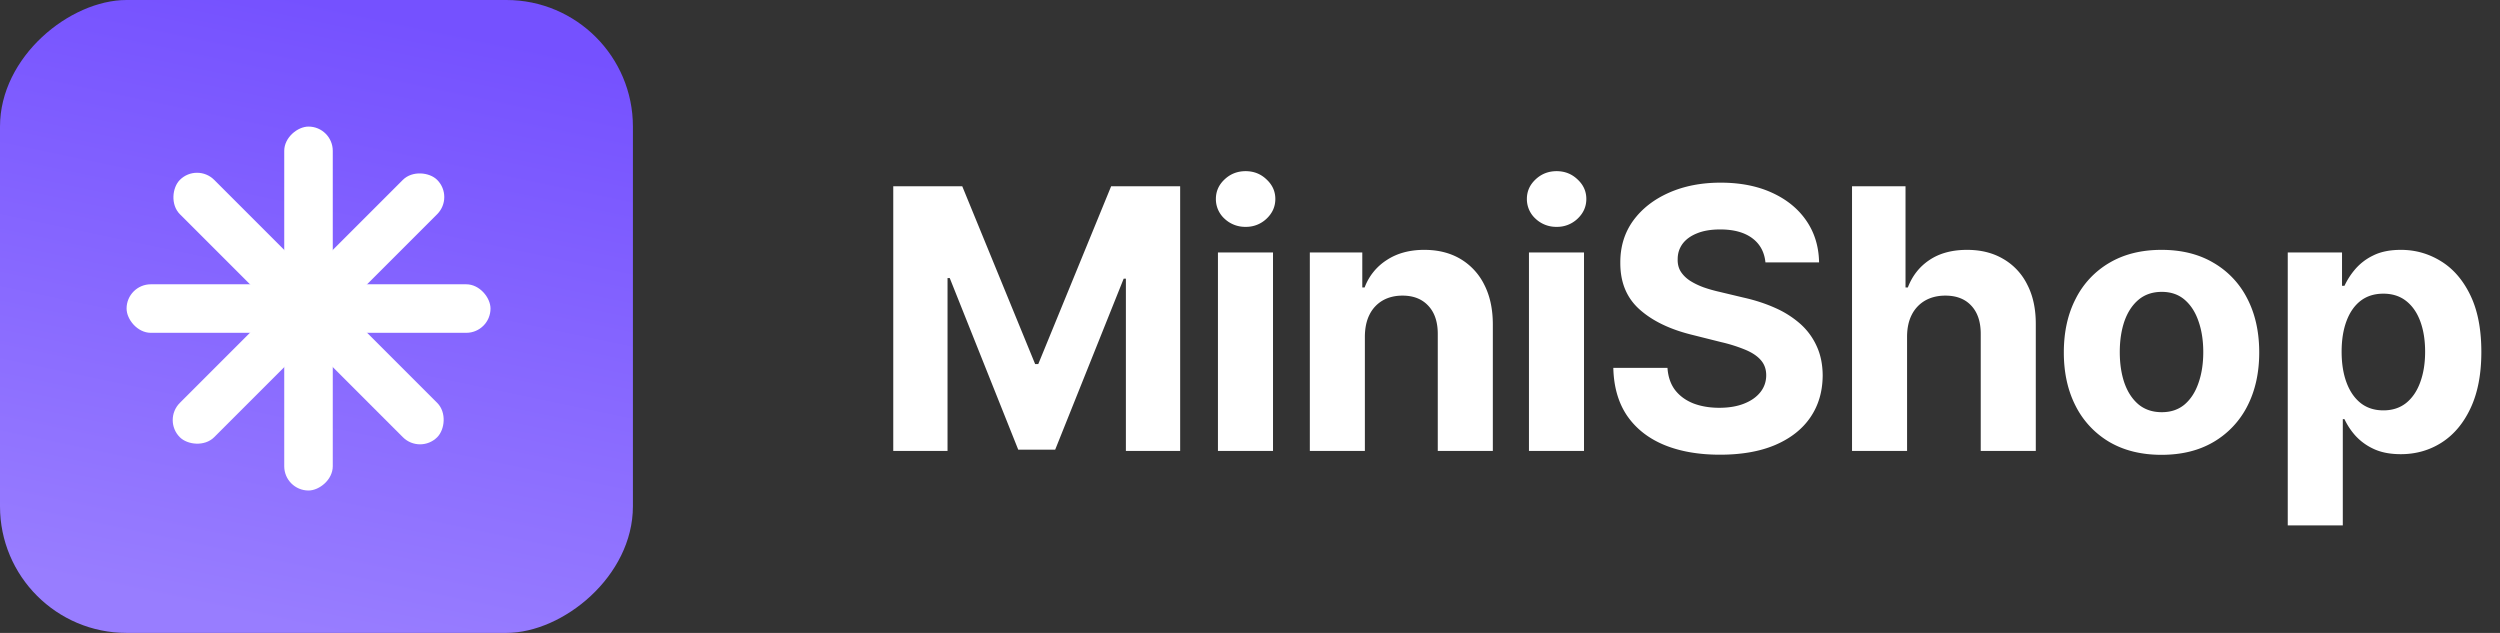
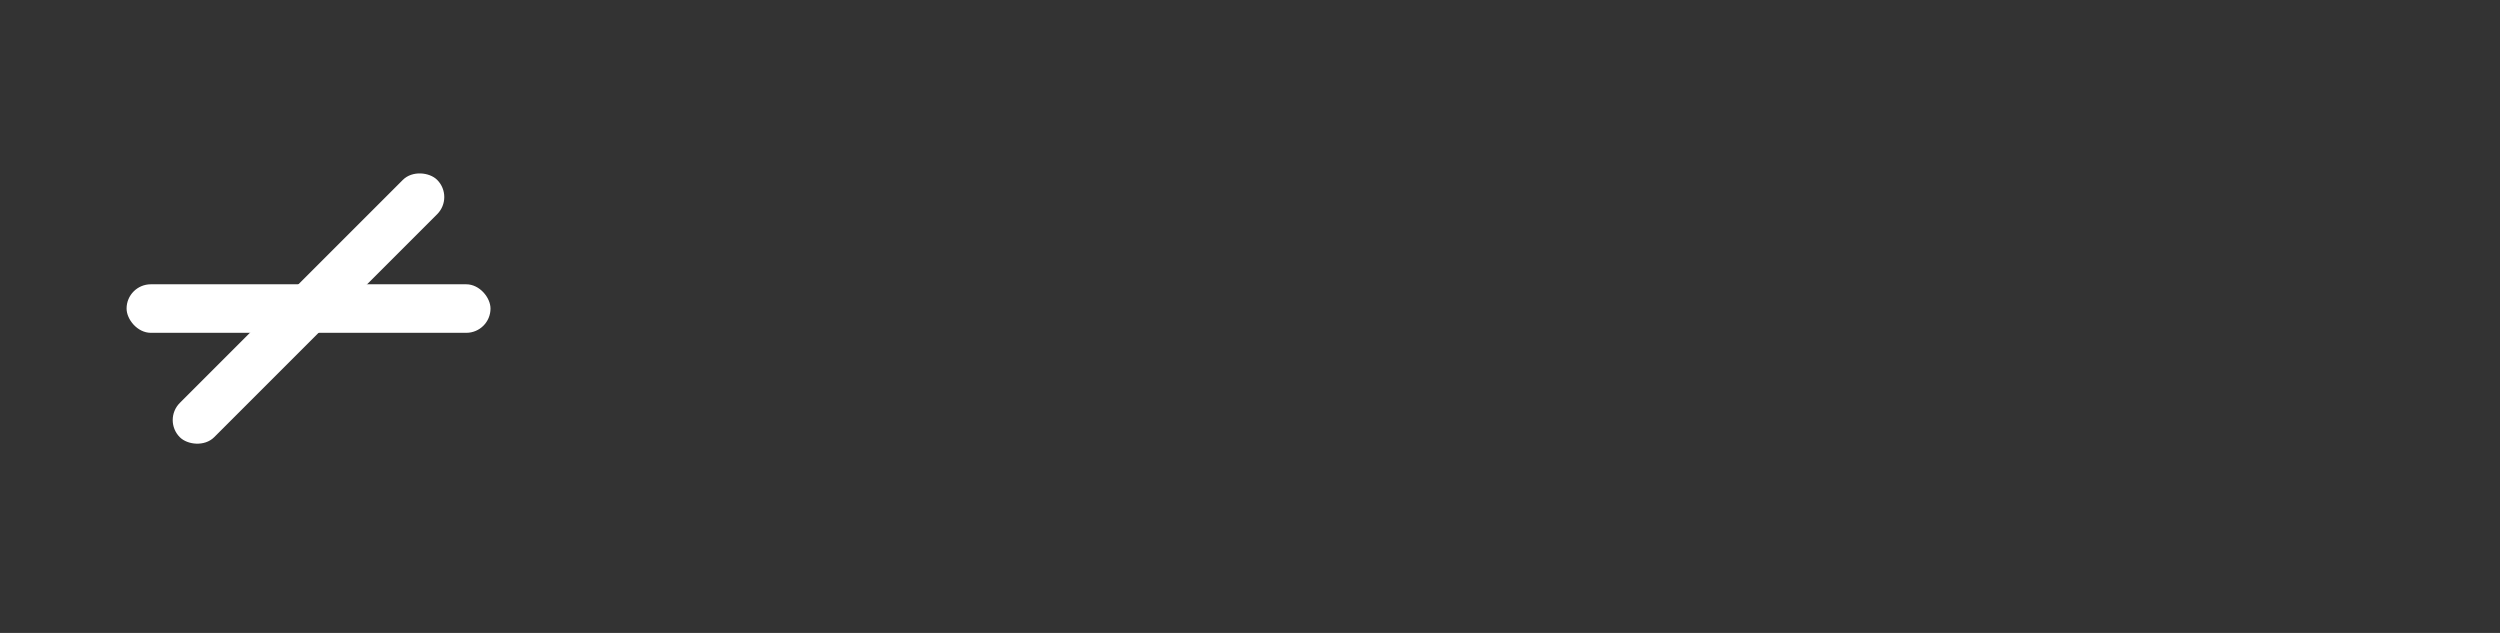
<svg xmlns="http://www.w3.org/2000/svg" width="158" height="40" fill="none">
  <rect width="100%" height="100%" fill="#333333" stroke="none" />
-   <rect width="40" height="40" y="40" fill="url(#a)" rx="8" transform="rotate(-90 0 40)" />
  <rect width="23" height="3.067" x="8" y="17.967" fill="#fff" rx="1.533" />
  <rect width="23" height="3.067" x="10.281" y="26.548" fill="#fff" rx="1.533" transform="rotate(-45 10.281 26.548)" />
-   <rect width="23" height="3.067" x="12.453" y="10.284" fill="#fff" rx="1.533" transform="rotate(45 12.453 10.284)" />
-   <rect width="23" height="3.067" x="21.031" y="8" fill="#fff" rx="1.533" transform="rotate(90 21.031 8)" />
-   <path fill="#fff" d="M56.454 11.773h4.361l4.607 11.238h.196l4.606-11.238h4.362V28.5h-3.43V17.613h-.14l-4.328 10.805h-2.336l-4.329-10.846h-.139V28.5h-3.43V11.773ZM76.974 28.5V15.954h3.48V28.5h-3.48Zm1.748-14.163a1.89 1.89 0 0 1-1.331-.514 1.668 1.668 0 0 1-.547-1.25c0-.479.182-.89.547-1.233.37-.349.814-.523 1.331-.523.518 0 .959.174 1.323.523.37.343.556.754.556 1.233 0 .485-.185.901-.556 1.25a1.862 1.862 0 0 1-1.323.514Zm7.538 6.91V28.5h-3.479V15.954h3.316v2.214h.147a3.5 3.5 0 0 1 1.397-1.732c.653-.43 1.445-.645 2.376-.645.872 0 1.631.19 2.28.572a3.887 3.887 0 0 1 1.51 1.633c.36.703.54 1.541.54 2.516V28.5h-3.48v-7.367c.005-.768-.19-1.367-.588-1.797-.398-.436-.945-.653-1.642-.653-.468 0-.882.1-1.241.302a2.107 2.107 0 0 0-.833.882c-.196.381-.297.841-.303 1.38ZM96.63 28.5V15.954h3.479V28.5h-3.48Zm1.747-14.163a1.89 1.89 0 0 1-1.33-.514 1.668 1.668 0 0 1-.548-1.25c0-.479.182-.89.547-1.233.37-.349.814-.523 1.331-.523.518 0 .959.174 1.324.523.37.343.555.754.555 1.233 0 .485-.185.901-.555 1.25a1.862 1.862 0 0 1-1.324.514Zm13.199 2.247c-.066-.66-.346-1.171-.841-1.536-.496-.365-1.168-.547-2.018-.547-.577 0-1.064.081-1.462.245-.397.158-.702.378-.915.661-.207.284-.31.605-.31.964-.011.3.052.56.188.784.141.223.335.417.58.58.245.158.528.297.849.417.321.114.664.212 1.029.294l1.503.359c.73.163 1.399.381 2.009.654a6.11 6.11 0 0 1 1.585 1.004 4.18 4.18 0 0 1 1.037 1.405c.251.539.379 1.157.384 1.854-.005 1.024-.267 1.911-.784 2.663-.512.746-1.252 1.325-2.222 1.74-.963.408-2.126.612-3.487.612-1.351 0-2.527-.207-3.529-.62-.996-.415-1.775-1.027-2.336-1.839-.555-.816-.846-1.826-.874-3.03h3.423c.038.561.198 1.03.482 1.405.288.37.672.65 1.151.841.485.186 1.032.278 1.642.278.599 0 1.119-.087 1.56-.261.446-.175.792-.417 1.037-.727.245-.31.368-.667.368-1.07 0-.376-.112-.692-.335-.948-.218-.256-.539-.473-.964-.653a9.788 9.788 0 0 0-1.544-.49l-1.821-.457c-1.41-.344-2.524-.88-3.34-1.61-.817-.73-1.223-1.712-1.217-2.948-.006-1.013.264-1.898.808-2.655.55-.756 1.304-1.347 2.263-1.772.958-.425 2.047-.637 3.267-.637 1.241 0 2.325.212 3.25.637.931.425 1.656 1.016 2.173 1.773.517.756.784 1.633.8 2.63h-3.389Zm8.951 4.663V28.5h-3.479V11.773h3.381v6.395h.147c.283-.74.74-1.32 1.372-1.74.632-.424 1.424-.637 2.377-.637.871 0 1.631.19 2.279.572a3.824 3.824 0 0 1 1.519 1.625c.365.703.544 1.544.539 2.524V28.5h-3.48v-7.367c.006-.773-.19-1.375-.588-1.805-.392-.43-.942-.645-1.649-.645-.474 0-.893.1-1.258.302a2.14 2.14 0 0 0-.85.882c-.201.381-.305.841-.31 1.38Zm16.081 7.498c-1.268 0-2.366-.27-3.291-.809a5.535 5.535 0 0 1-2.132-2.27c-.501-.975-.751-2.105-.751-3.39 0-1.296.25-2.428.751-3.397a5.47 5.47 0 0 1 2.132-2.271c.925-.545 2.023-.817 3.291-.817 1.269 0 2.364.272 3.284.817a5.456 5.456 0 0 1 2.14 2.27c.501.97.751 2.102.751 3.398 0 1.285-.25 2.415-.751 3.39a5.522 5.522 0 0 1-2.14 2.27c-.92.54-2.015.809-3.284.809Zm.017-2.695c.577 0 1.059-.164 1.445-.49.387-.332.678-.784.874-1.356.202-.572.303-1.223.303-1.952 0-.73-.101-1.38-.303-1.952-.196-.572-.487-1.024-.874-1.356-.386-.332-.868-.498-1.445-.498-.583 0-1.073.166-1.47.498-.393.332-.689.784-.891 1.356-.196.571-.294 1.222-.294 1.952s.098 1.38.294 1.952c.202.572.498 1.023.891 1.356.397.326.887.49 1.47.49Zm7.961 7.155v-17.25h3.43v2.107h.155a4.61 4.61 0 0 1 .662-1.03 3.487 3.487 0 0 1 1.143-.881c.474-.24 1.062-.36 1.764-.36.915 0 1.759.24 2.532.719.773.474 1.392 1.19 1.854 2.148.463.953.695 2.148.695 3.586 0 1.399-.226 2.58-.678 3.544-.447.959-1.057 1.686-1.83 2.181-.768.49-1.628.735-2.581.735-.675 0-1.249-.111-1.723-.335a3.575 3.575 0 0 1-1.152-.84 4.29 4.29 0 0 1-.686-1.038h-.106v6.714h-3.479Zm3.405-10.978c0 .746.104 1.397.311 1.952.207.556.506.989.898 1.299.392.305.869.457 1.43.457.566 0 1.045-.155 1.437-.465.392-.316.689-.752.89-1.307.207-.56.311-1.206.311-1.936 0-.724-.101-1.361-.303-1.91-.201-.55-.498-.981-.89-1.291-.392-.31-.874-.466-1.445-.466-.567 0-1.046.15-1.438.45-.387.299-.683.723-.89 1.273-.207.55-.311 1.198-.311 1.944Z" />
  <defs>
    <linearGradient id="a" x1="0" x2="38.316" y1="60" y2="68.034" gradientUnits="userSpaceOnUse">
      <stop stop-color="#987DFF" />
      <stop offset="1" stop-color="#7551FF" />
    </linearGradient>
  </defs>
</svg>